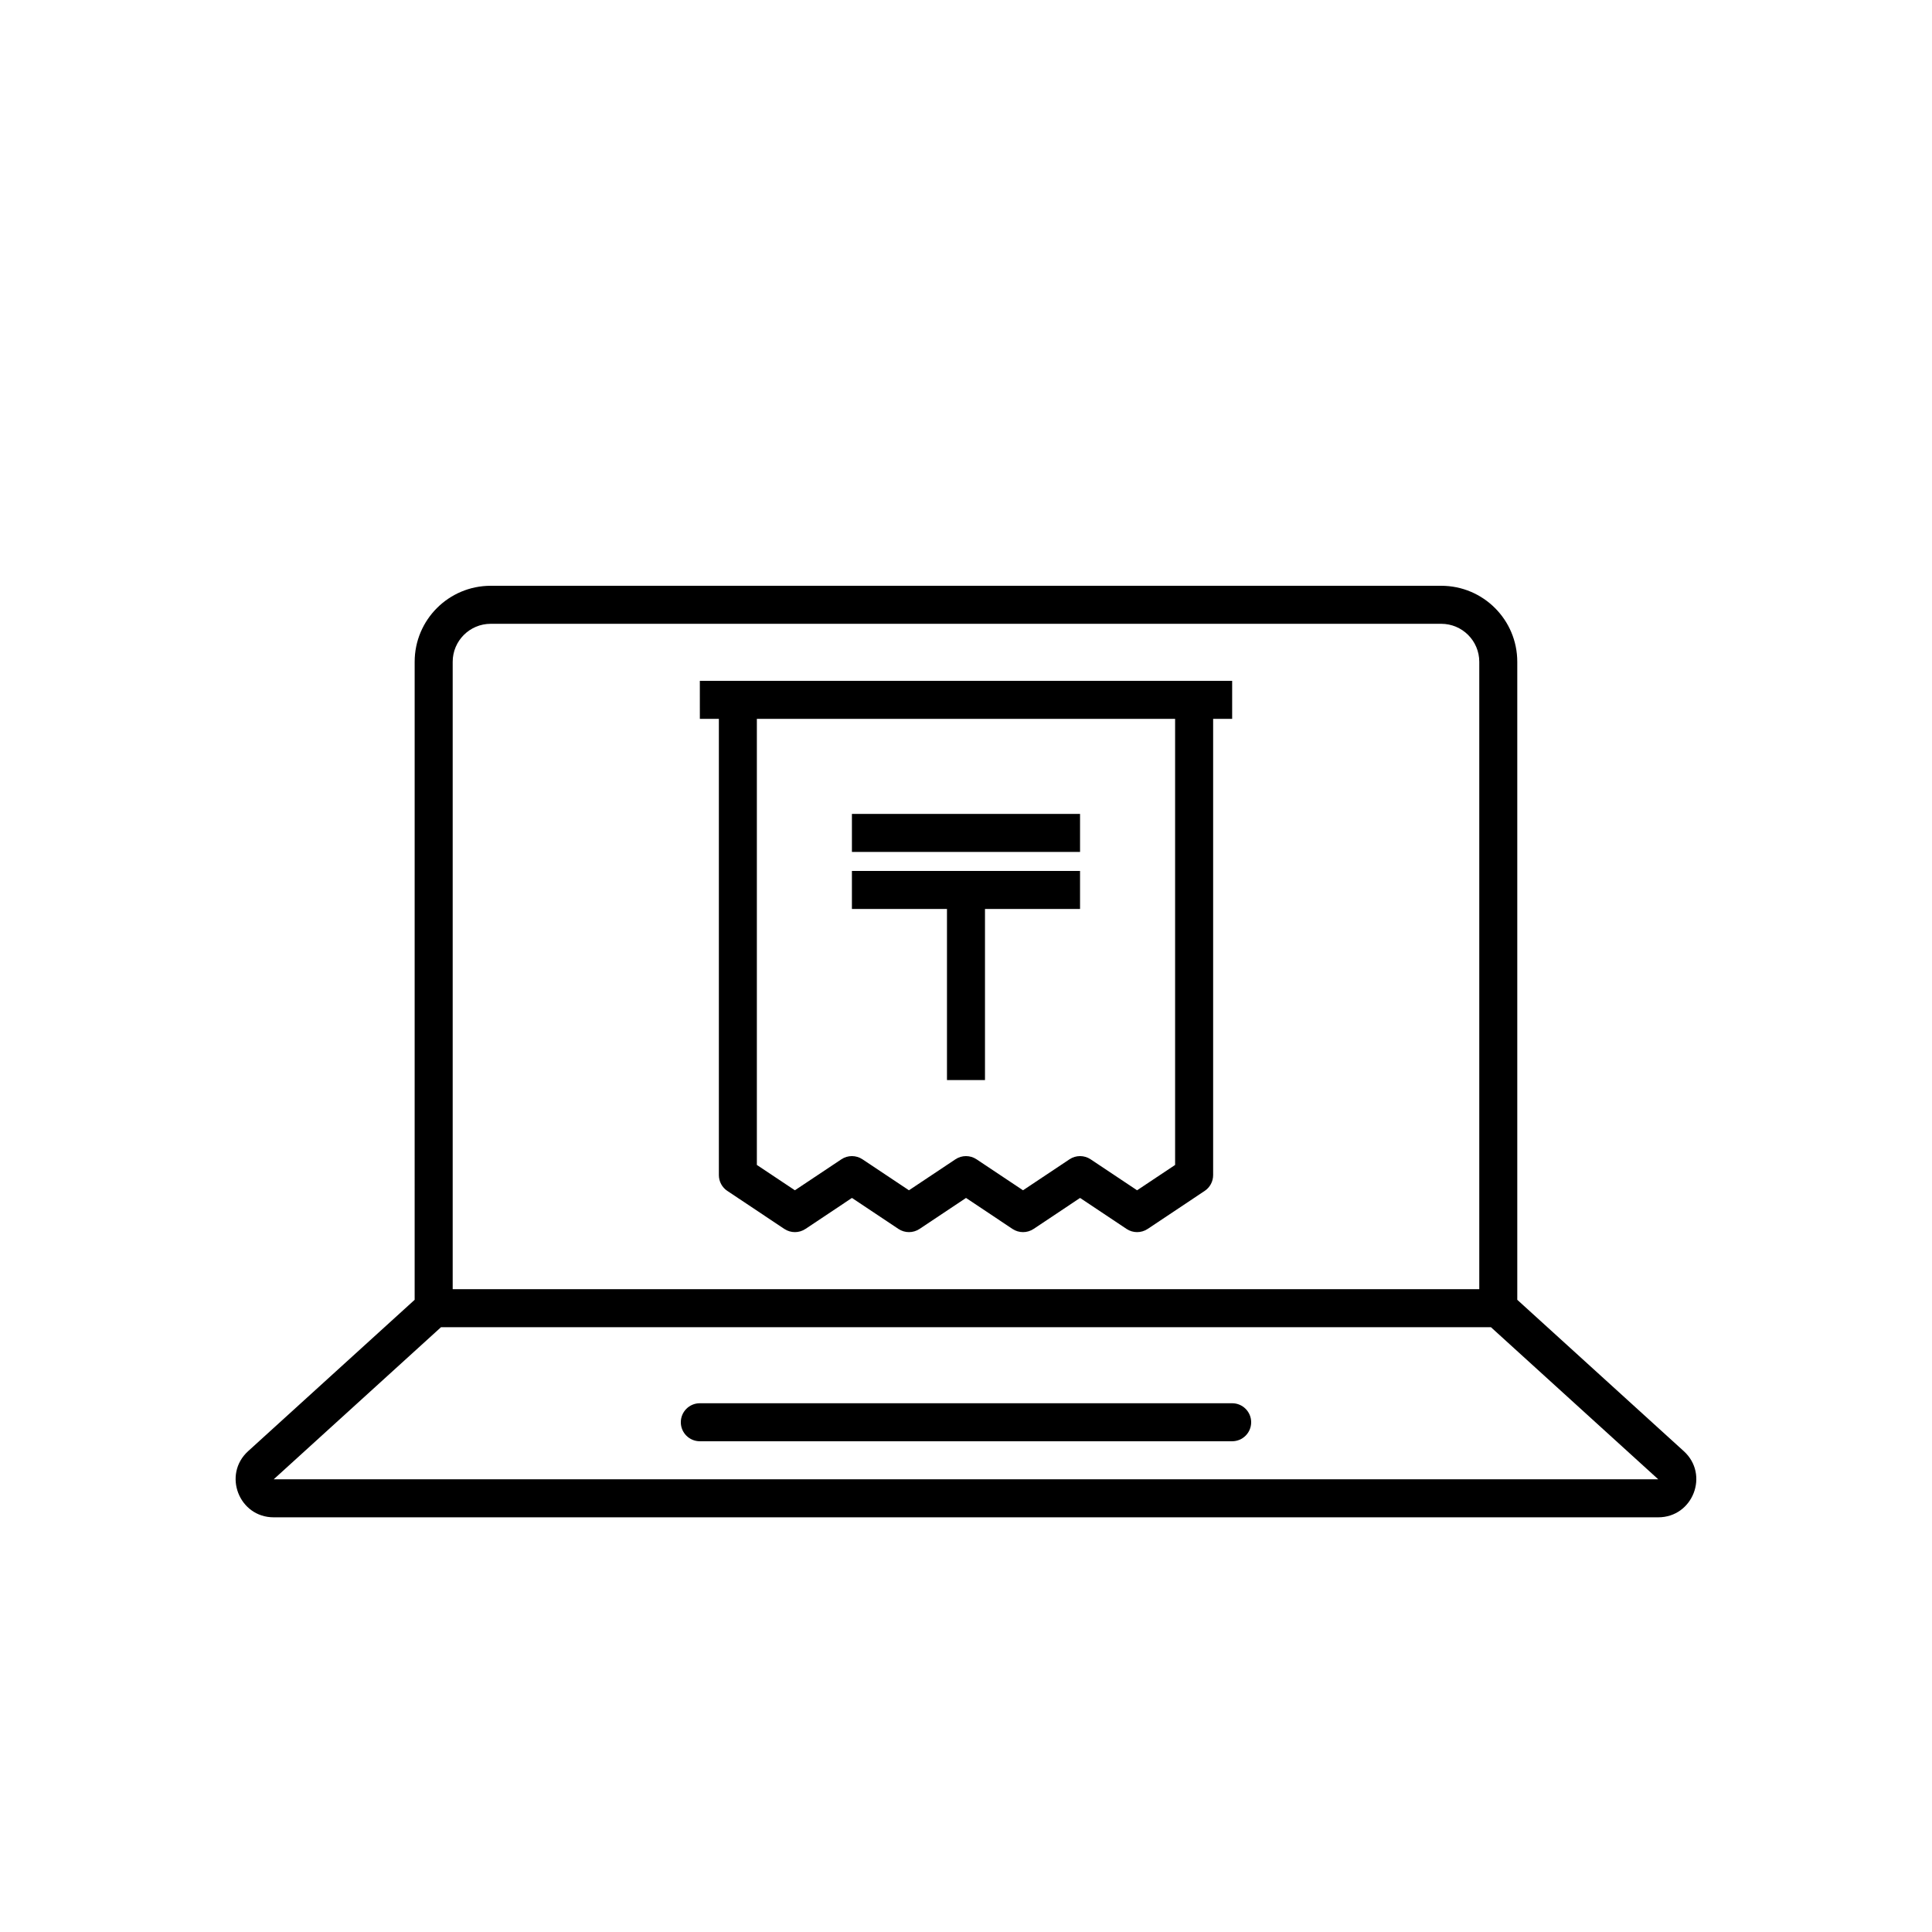
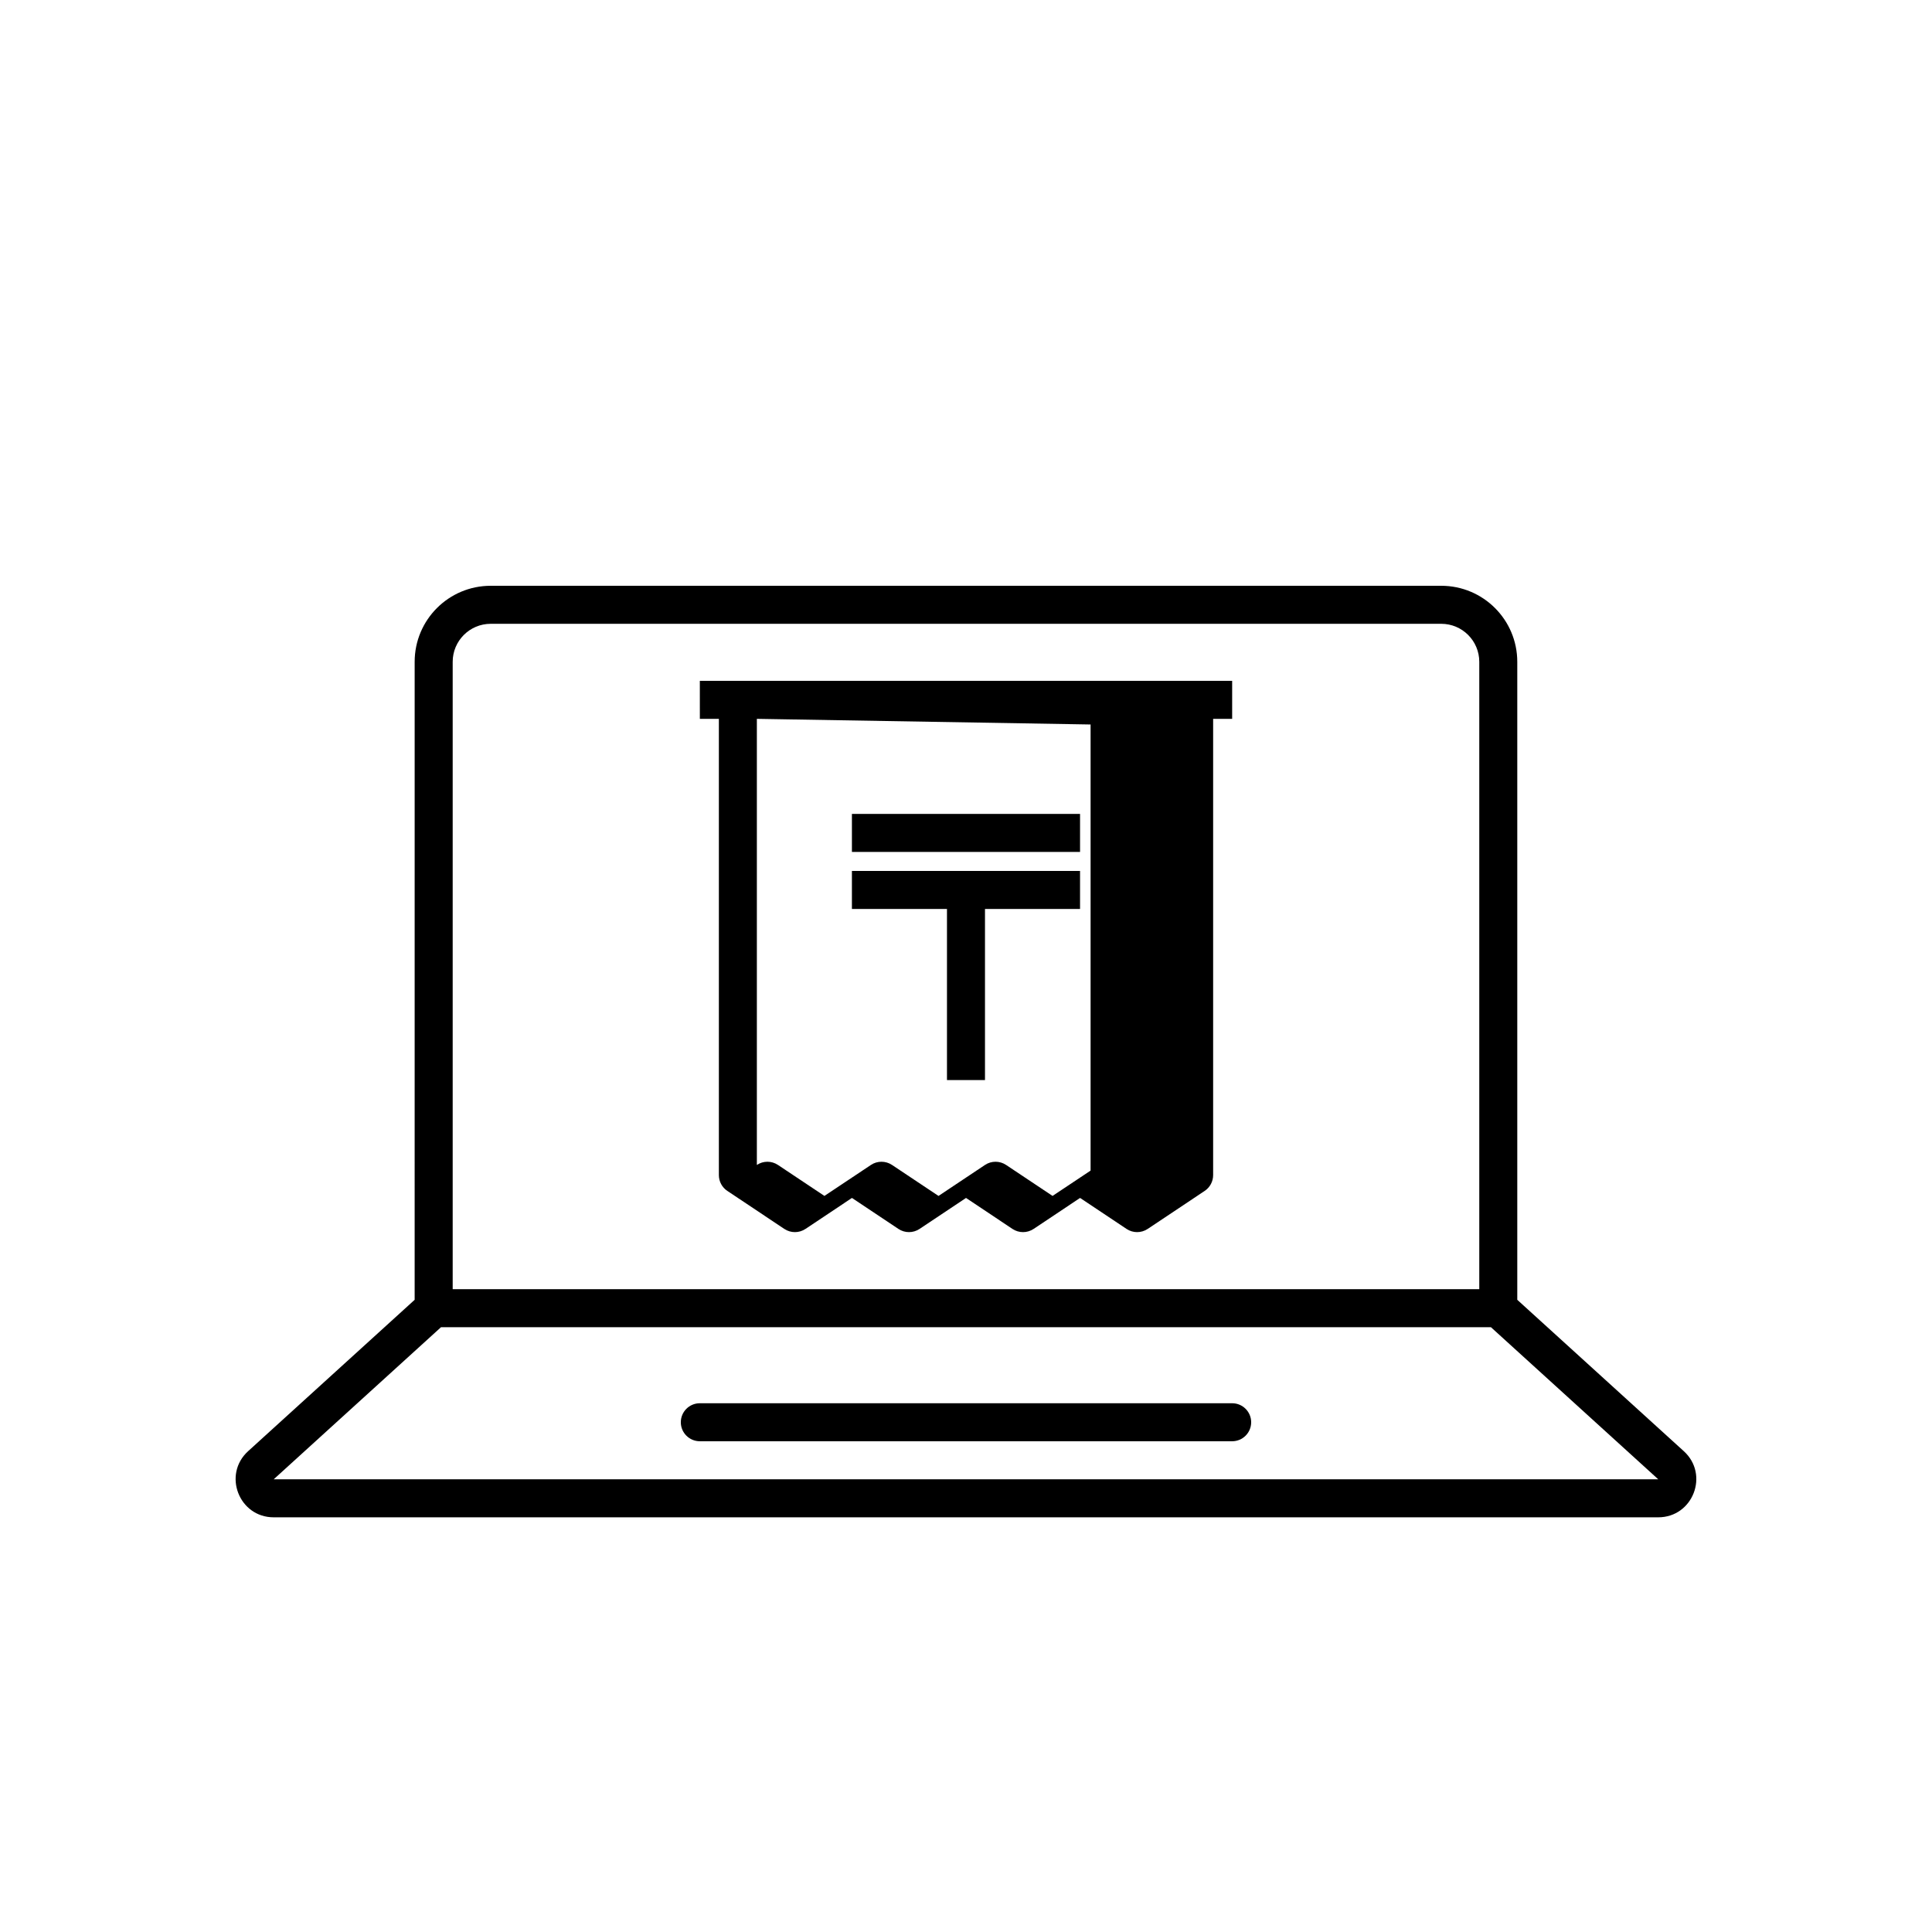
<svg xmlns="http://www.w3.org/2000/svg" fill="#000000" width="800px" height="800px" version="1.1" viewBox="144 144 512 512">
-   <path d="m253.89 319.39c0-11.133 9.023-20.152 20.152-20.152h251.9c11.133 0 20.152 9.02 20.152 20.152v169.07l44.129 40.113c6.816 6.195 2.434 17.531-6.777 17.531h-366.91c-9.207 0-13.59-11.336-6.777-17.531l44.129-40.113zm6.984 176.33-44.336 40.305h366.91l-44.336-40.305zm275.15-10.078v-166.25c0-5.566-4.512-10.078-10.078-10.078h-251.9c-5.566 0-10.078 4.512-10.078 10.078v166.25zm-211.6 35.27c0-2.785 2.258-5.039 5.039-5.039h141.07c2.781 0 5.039 2.254 5.039 5.039 0 2.781-2.258 5.035-5.039 5.035h-141.07c-2.781 0-5.039-2.254-5.039-5.035zm5.039-196.49h141.07v10.078h-5.039v120.91c0 1.684-0.84 3.258-2.242 4.191l-15.113 10.078c-1.691 1.125-3.898 1.125-5.59 0l-12.32-8.215-12.32 8.215c-1.691 1.125-3.894 1.125-5.59 0l-12.316-8.215-12.32 8.215c-1.691 1.125-3.898 1.125-5.59 0l-12.32-8.215-12.32 8.215c-1.691 1.125-3.894 1.125-5.59 0l-15.113-10.078c-1.402-0.934-2.242-2.508-2.242-4.191v-120.91h-5.039zm15.113 10.078v118.22l10.078 6.715 12.32-8.211c1.691-1.129 3.894-1.129 5.59 0l12.316 8.211 12.32-8.211c1.691-1.129 3.898-1.129 5.59 0l12.32 8.211 12.32-8.211c1.691-1.129 3.894-1.129 5.59 0l12.316 8.211 10.078-6.715v-118.22zm25.191 35.266h60.457v-10.074h-60.457zm0 15.113h25.191v45.344h10.074v-45.344h25.191v-10.074h-60.457z" fill-rule="evenodd" />
+   <path d="m253.89 319.39c0-11.133 9.023-20.152 20.152-20.152h251.9c11.133 0 20.152 9.02 20.152 20.152v169.07l44.129 40.113c6.816 6.195 2.434 17.531-6.777 17.531h-366.91c-9.207 0-13.59-11.336-6.777-17.531l44.129-40.113zm6.984 176.33-44.336 40.305h366.91l-44.336-40.305zm275.15-10.078v-166.25c0-5.566-4.512-10.078-10.078-10.078h-251.9c-5.566 0-10.078 4.512-10.078 10.078v166.25zm-211.6 35.27c0-2.785 2.258-5.039 5.039-5.039h141.07c2.781 0 5.039 2.254 5.039 5.039 0 2.781-2.258 5.035-5.039 5.035h-141.07c-2.781 0-5.039-2.254-5.039-5.035zm5.039-196.49h141.07v10.078h-5.039v120.91c0 1.684-0.84 3.258-2.242 4.191l-15.113 10.078c-1.691 1.125-3.898 1.125-5.59 0l-12.32-8.215-12.32 8.215c-1.691 1.125-3.894 1.125-5.59 0l-12.316-8.215-12.32 8.215c-1.691 1.125-3.898 1.125-5.59 0l-12.32-8.215-12.32 8.215c-1.691 1.125-3.894 1.125-5.59 0l-15.113-10.078c-1.402-0.934-2.242-2.508-2.242-4.191v-120.91h-5.039zm15.113 10.078v118.22c1.691-1.129 3.894-1.129 5.59 0l12.316 8.211 12.32-8.211c1.691-1.129 3.898-1.129 5.59 0l12.32 8.211 12.32-8.211c1.691-1.129 3.894-1.129 5.59 0l12.316 8.211 10.078-6.715v-118.22zm25.191 35.266h60.457v-10.074h-60.457zm0 15.113h25.191v45.344h10.074v-45.344h25.191v-10.074h-60.457z" fill-rule="evenodd" />
</svg>